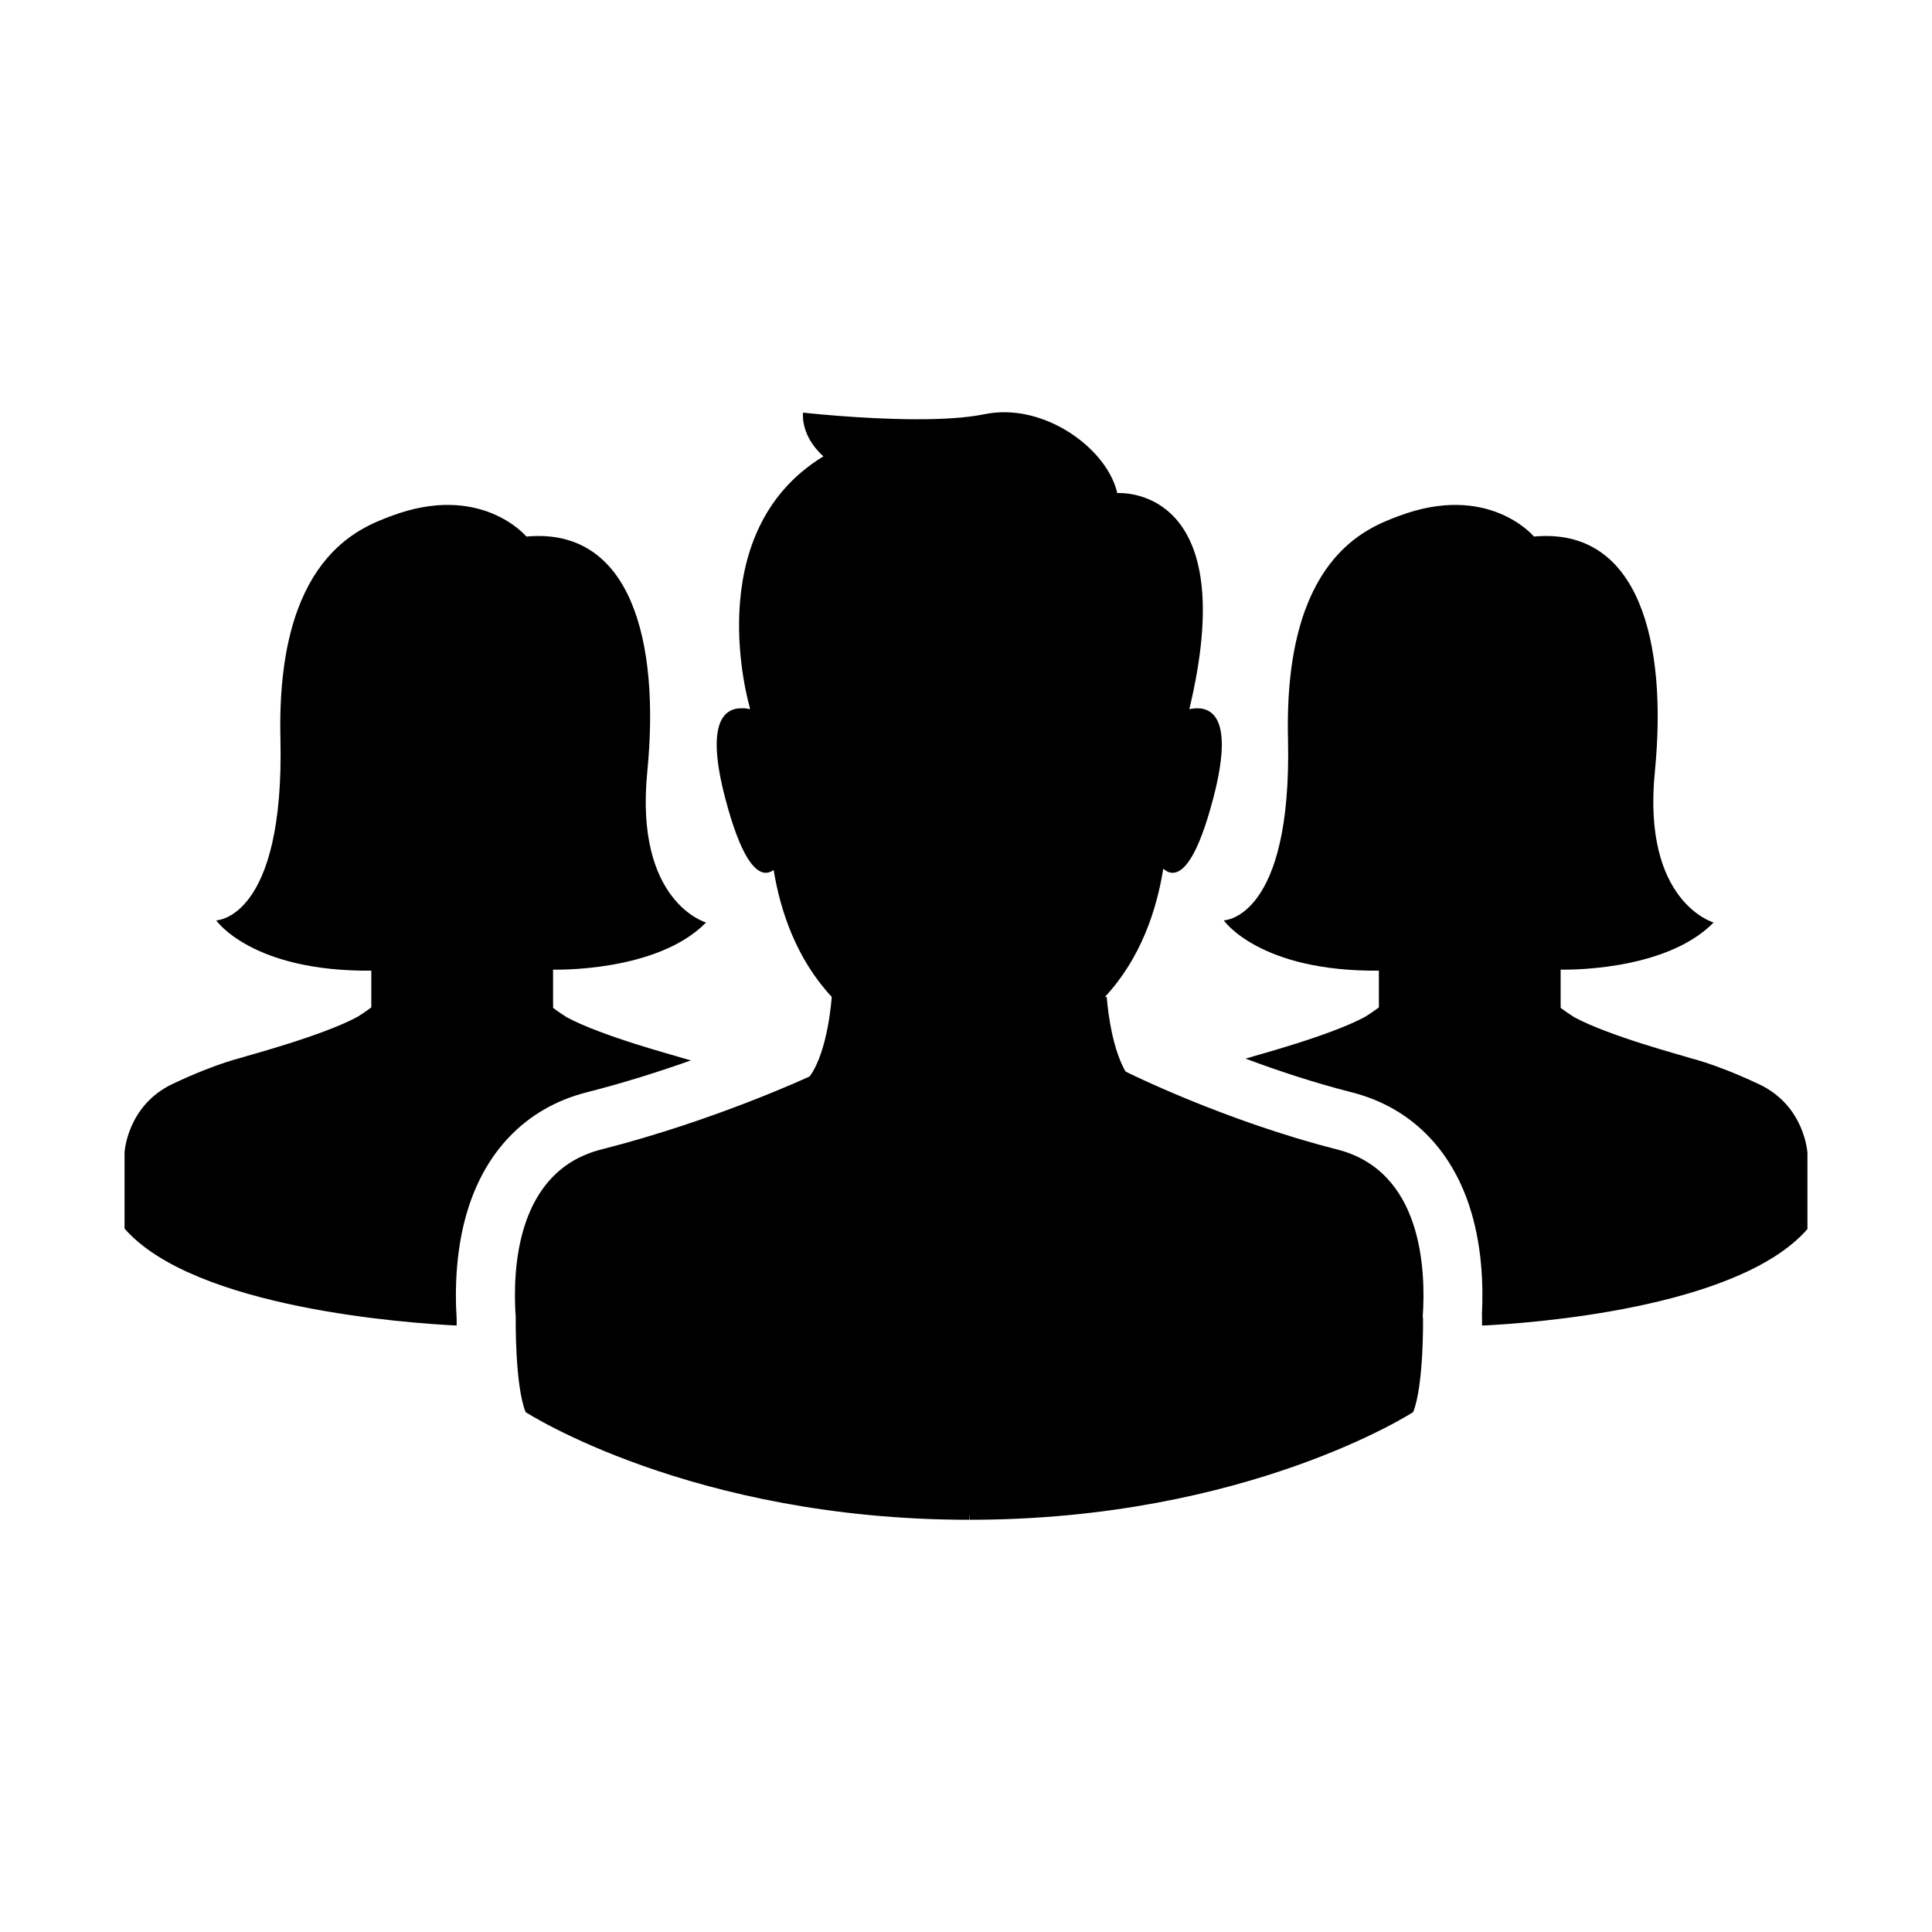
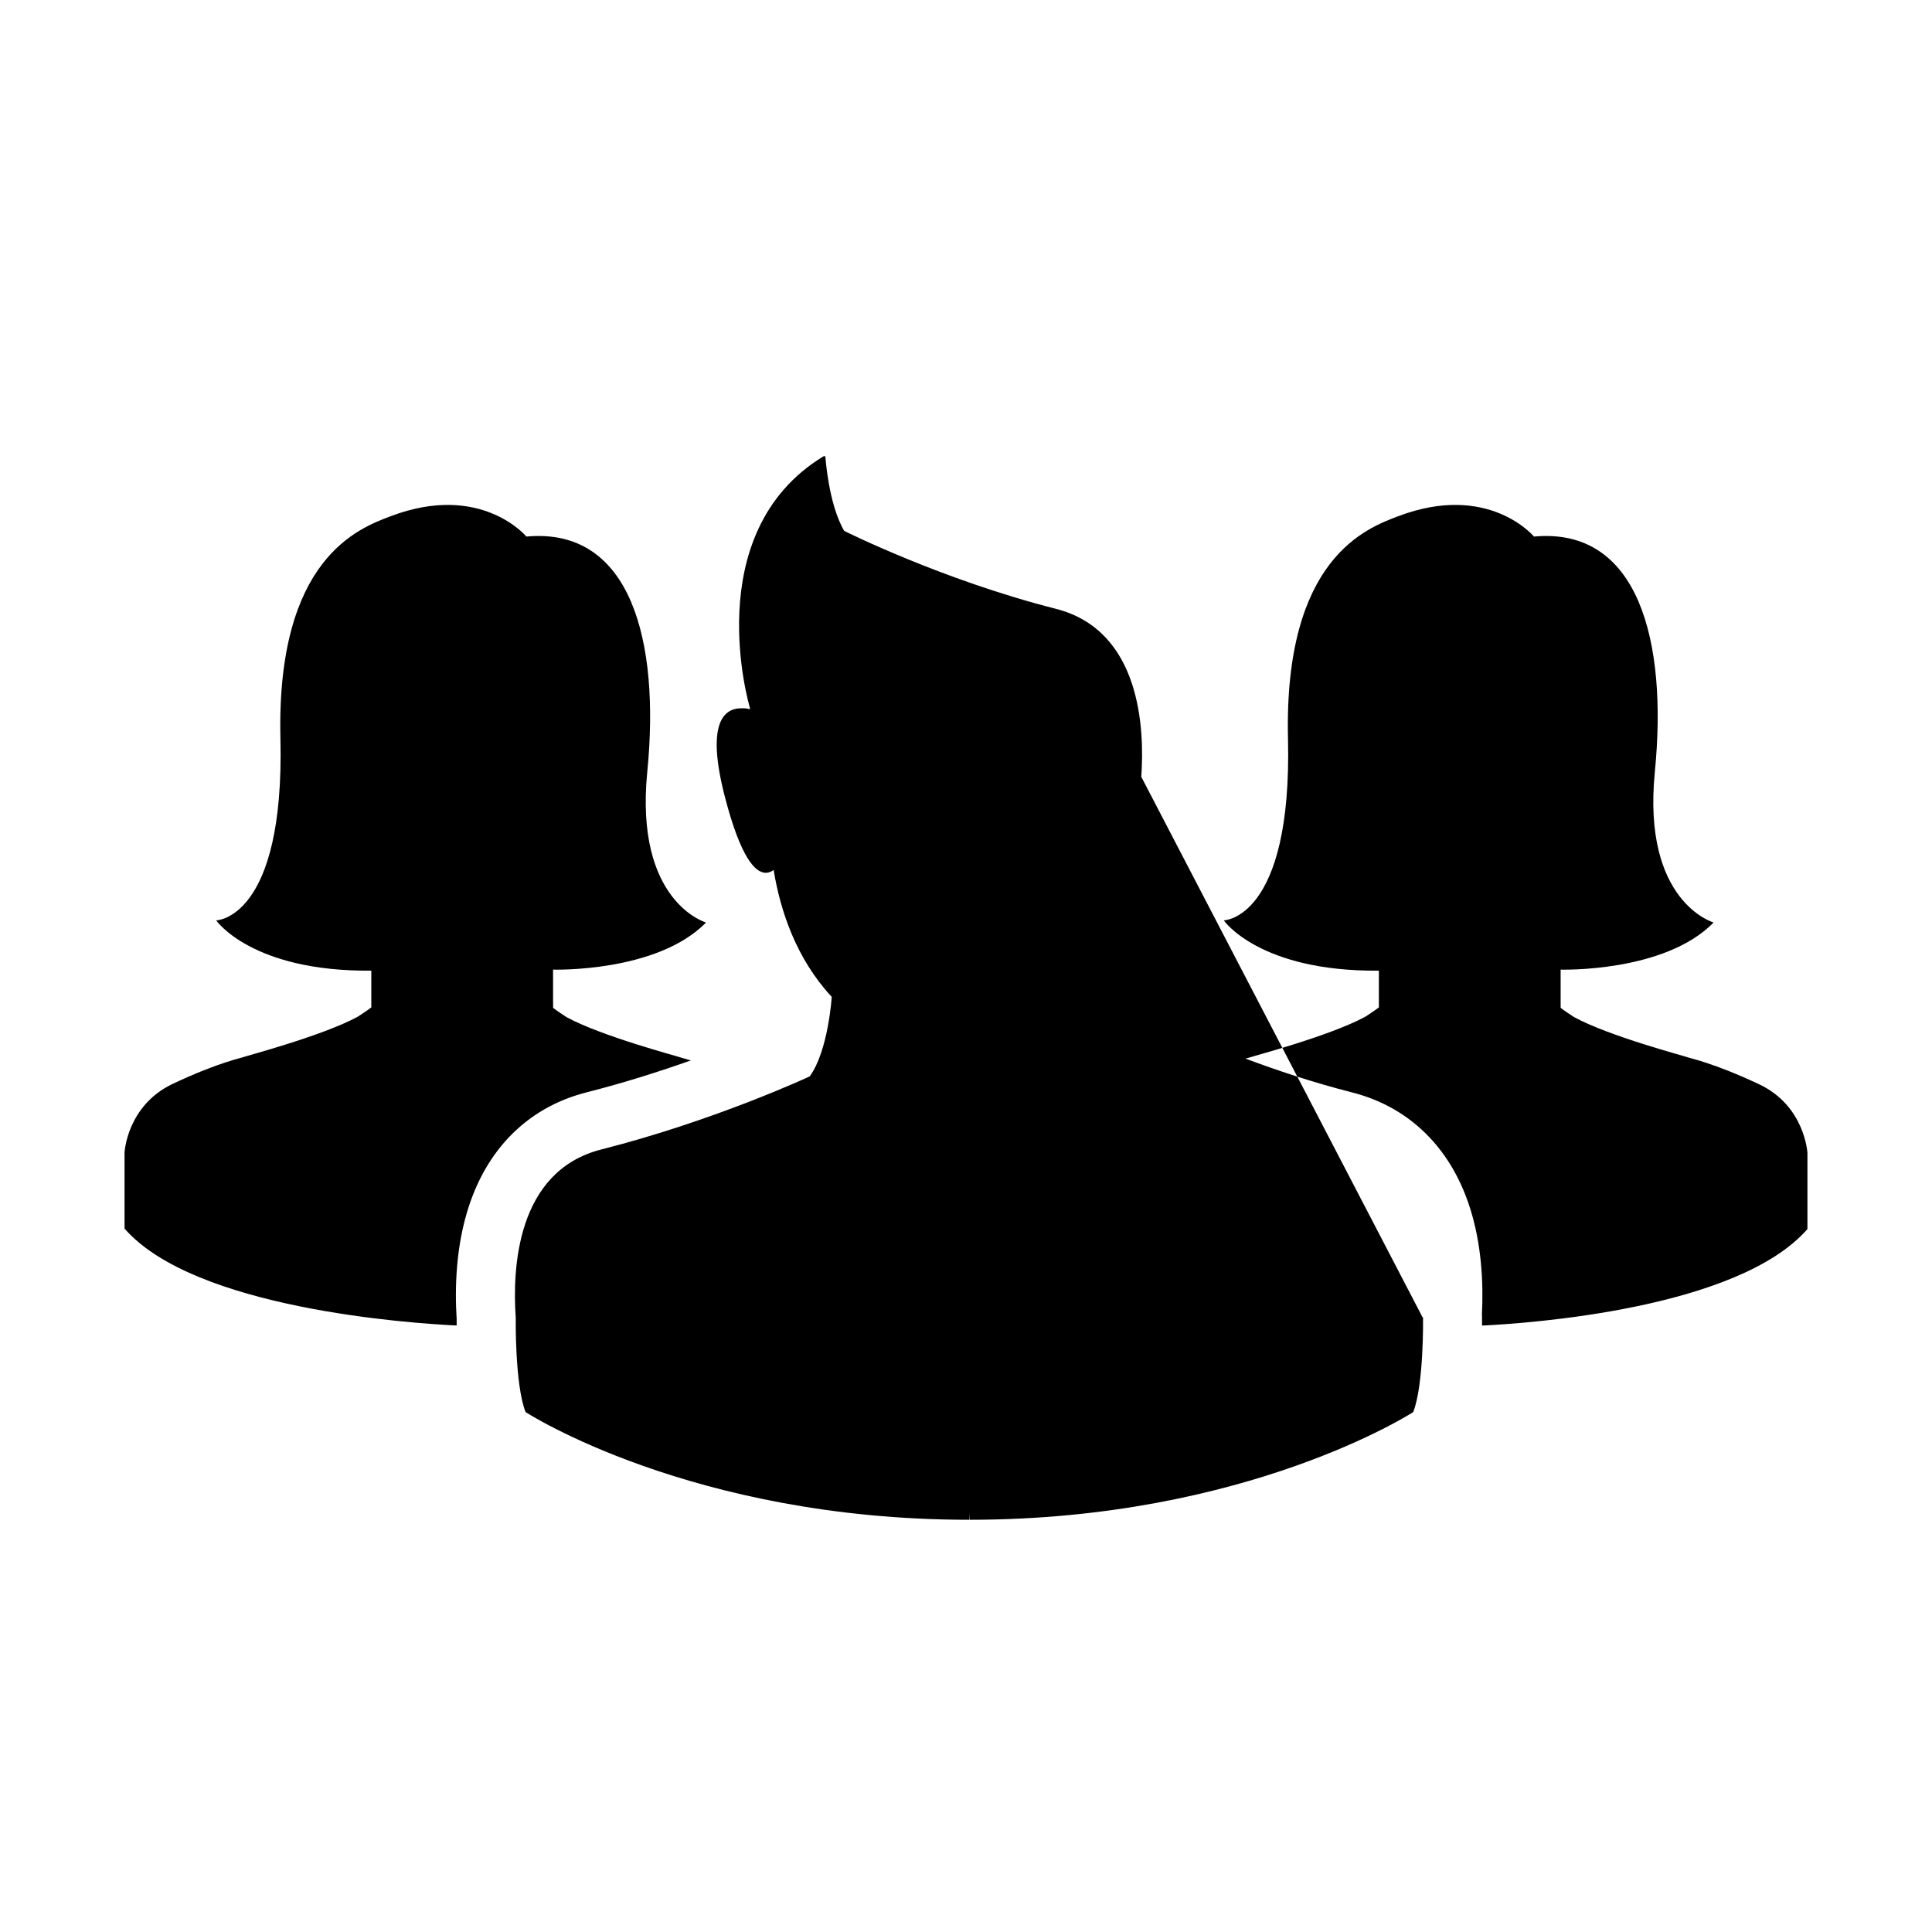
<svg xmlns="http://www.w3.org/2000/svg" fill="#000000" width="800px" height="800px" version="1.1" viewBox="144 144 512 512">
-   <path d="m521.02 493.15 0.102-0.023s0.258 17.852-2.613 25.09c0 0-43.953 28.539-117.56 28.539l0.039-1.664-0.141 1.664c-73.613 0-117.56-28.539-117.56-28.539-2.875-7.238-2.613-25.09-2.613-25.09-0.906-12.848 0.18-38.789 22.68-44.508 30.188-7.668 55.227-19.363 55.227-19.363 4.949-6.812 5.836-21.074 5.836-21.074-9.445-10.156-13.633-22.871-15.395-33.625-0.625 0.457-1.344 0.766-2.137 0.746-2.836-0.059-6.637-4.207-10.734-19.938-5.16-19.793-0.316-23.699 4.363-23.664 1.078 0.012 1.254-0.012 2.191 0.273l0.012-0.434s-13.875-46.266 19.504-66.609c0 0-5.863-4.75-5.41-11.586 0 0 15.301 1.734 29.965 1.762 6.664 0.016 13.199-0.328 18.102-1.336 1.961-0.402 3.945-0.57 5.91-0.516 13.773 0.348 26.969 11.074 29.293 21.422 0 0 0.203-0.016 0.57-0.016 4.352-0.012 31.699 2.082 18.582 57.062 0 0-0.012 0.074-0.031 0.207 0.637-0.137 1.301-0.223 1.969-0.23 4.695-0.059 9.578 3.812 4.402 23.664-4.133 15.859-7.961 19.945-10.809 19.938-0.945-0.004-1.785-0.457-2.488-1.09-1.727 10.844-5.914 23.73-15.48 34.004l0.508-0.031s0.781 12.625 4.992 19.793c0.18 0.09 25.988 13 56.062 20.641 22.5 5.711 23.574 31.688 22.668 44.531zm-256 0.402c-0.504-7.949-0.289-19.453 3.391-30.348 2.352-6.973 5.856-12.953 10.41-17.766 5.551-5.863 12.504-9.891 20.668-11.965 10.039-2.551 19.527-5.594 27.609-8.457-1.691-0.504-2.625-0.711-2.781-0.797-0.367-0.195-20.789-5.562-30.156-10.656-2.203-1.41-3.582-2.465-3.582-2.465v-1.426h-0.012v-8.715s27.496 0.84 40.543-12.484c0 0-18.988-5.379-15.574-39.941 3.41-34.562-4.258-64.91-32.031-62.34 0 0-12.043-14.488-36.008-5.379-8.227 3.129-30.309 11.039-29.18 58.926 1.125 47.887-17.02 48.168-17.02 48.168s9.352 13.609 41.105 13.324v9.734s-1.379 1.055-3.582 2.465c-9.367 5.094-29.789 10.461-30.156 10.656-0.43 0.23-6.629 1.375-18.824 7.113-12.191 5.734-12.832 18.199-12.832 18.199v20.188c18.512 21.215 75.586 25.09 88.012 25.688-0.004-0.641-0.004-1.223 0-1.723zm345.13-62.227c-12.191-5.734-18.395-6.883-18.824-7.113-0.367-0.195-20.789-5.562-30.156-10.656-2.203-1.41-3.582-2.465-3.582-2.465v-1.426l-0.004 0.004v-8.711s27.496 0.84 40.543-12.484c0 0-18.988-5.379-15.574-39.941 3.41-34.562-4.258-64.91-32.031-62.34 0 0-12.043-14.488-36.008-5.379-8.227 3.129-30.309 11.039-29.18 58.926 1.125 47.887-17.02 48.168-17.02 48.168s9.352 13.609 41.105 13.324v9.734s-1.379 1.055-3.582 2.465c-9.367 5.094-29.789 10.461-30.156 10.656-0.117 0.059-0.656 0.191-1.598 0.453 8.258 3.098 17.949 6.344 28.102 8.922 8.172 2.074 15.129 6.102 20.676 11.977 4.555 4.816 8.055 10.797 10.41 17.781 3.477 10.324 3.859 21.191 3.457 29.066 0.012 0.203 0.02 0.406 0.02 0.613 0.012 0.621 0.016 1.43 0.016 2.394 12.051-0.574 67.707-4.348 86.227-25.578v-20.191c-0.008 0-0.645-12.465-12.84-18.199z" />
+   <path d="m521.02 493.15 0.102-0.023s0.258 17.852-2.613 25.09c0 0-43.953 28.539-117.56 28.539l0.039-1.664-0.141 1.664c-73.613 0-117.56-28.539-117.56-28.539-2.875-7.238-2.613-25.09-2.613-25.09-0.906-12.848 0.18-38.789 22.68-44.508 30.188-7.668 55.227-19.363 55.227-19.363 4.949-6.812 5.836-21.074 5.836-21.074-9.445-10.156-13.633-22.871-15.395-33.625-0.625 0.457-1.344 0.766-2.137 0.746-2.836-0.059-6.637-4.207-10.734-19.938-5.16-19.793-0.316-23.699 4.363-23.664 1.078 0.012 1.254-0.012 2.191 0.273l0.012-0.434s-13.875-46.266 19.504-66.609l0.508-0.031s0.781 12.625 4.992 19.793c0.18 0.09 25.988 13 56.062 20.641 22.5 5.711 23.574 31.688 22.668 44.531zm-256 0.402c-0.504-7.949-0.289-19.453 3.391-30.348 2.352-6.973 5.856-12.953 10.41-17.766 5.551-5.863 12.504-9.891 20.668-11.965 10.039-2.551 19.527-5.594 27.609-8.457-1.691-0.504-2.625-0.711-2.781-0.797-0.367-0.195-20.789-5.562-30.156-10.656-2.203-1.41-3.582-2.465-3.582-2.465v-1.426h-0.012v-8.715s27.496 0.84 40.543-12.484c0 0-18.988-5.379-15.574-39.941 3.41-34.562-4.258-64.91-32.031-62.34 0 0-12.043-14.488-36.008-5.379-8.227 3.129-30.309 11.039-29.18 58.926 1.125 47.887-17.02 48.168-17.02 48.168s9.352 13.609 41.105 13.324v9.734s-1.379 1.055-3.582 2.465c-9.367 5.094-29.789 10.461-30.156 10.656-0.43 0.23-6.629 1.375-18.824 7.113-12.191 5.734-12.832 18.199-12.832 18.199v20.188c18.512 21.215 75.586 25.09 88.012 25.688-0.004-0.641-0.004-1.223 0-1.723zm345.13-62.227c-12.191-5.734-18.395-6.883-18.824-7.113-0.367-0.195-20.789-5.562-30.156-10.656-2.203-1.41-3.582-2.465-3.582-2.465v-1.426l-0.004 0.004v-8.711s27.496 0.84 40.543-12.484c0 0-18.988-5.379-15.574-39.941 3.41-34.562-4.258-64.91-32.031-62.34 0 0-12.043-14.488-36.008-5.379-8.227 3.129-30.309 11.039-29.18 58.926 1.125 47.887-17.02 48.168-17.02 48.168s9.352 13.609 41.105 13.324v9.734s-1.379 1.055-3.582 2.465c-9.367 5.094-29.789 10.461-30.156 10.656-0.117 0.059-0.656 0.191-1.598 0.453 8.258 3.098 17.949 6.344 28.102 8.922 8.172 2.074 15.129 6.102 20.676 11.977 4.555 4.816 8.055 10.797 10.41 17.781 3.477 10.324 3.859 21.191 3.457 29.066 0.012 0.203 0.02 0.406 0.02 0.613 0.012 0.621 0.016 1.43 0.016 2.394 12.051-0.574 67.707-4.348 86.227-25.578v-20.191c-0.008 0-0.645-12.465-12.84-18.199z" />
</svg>